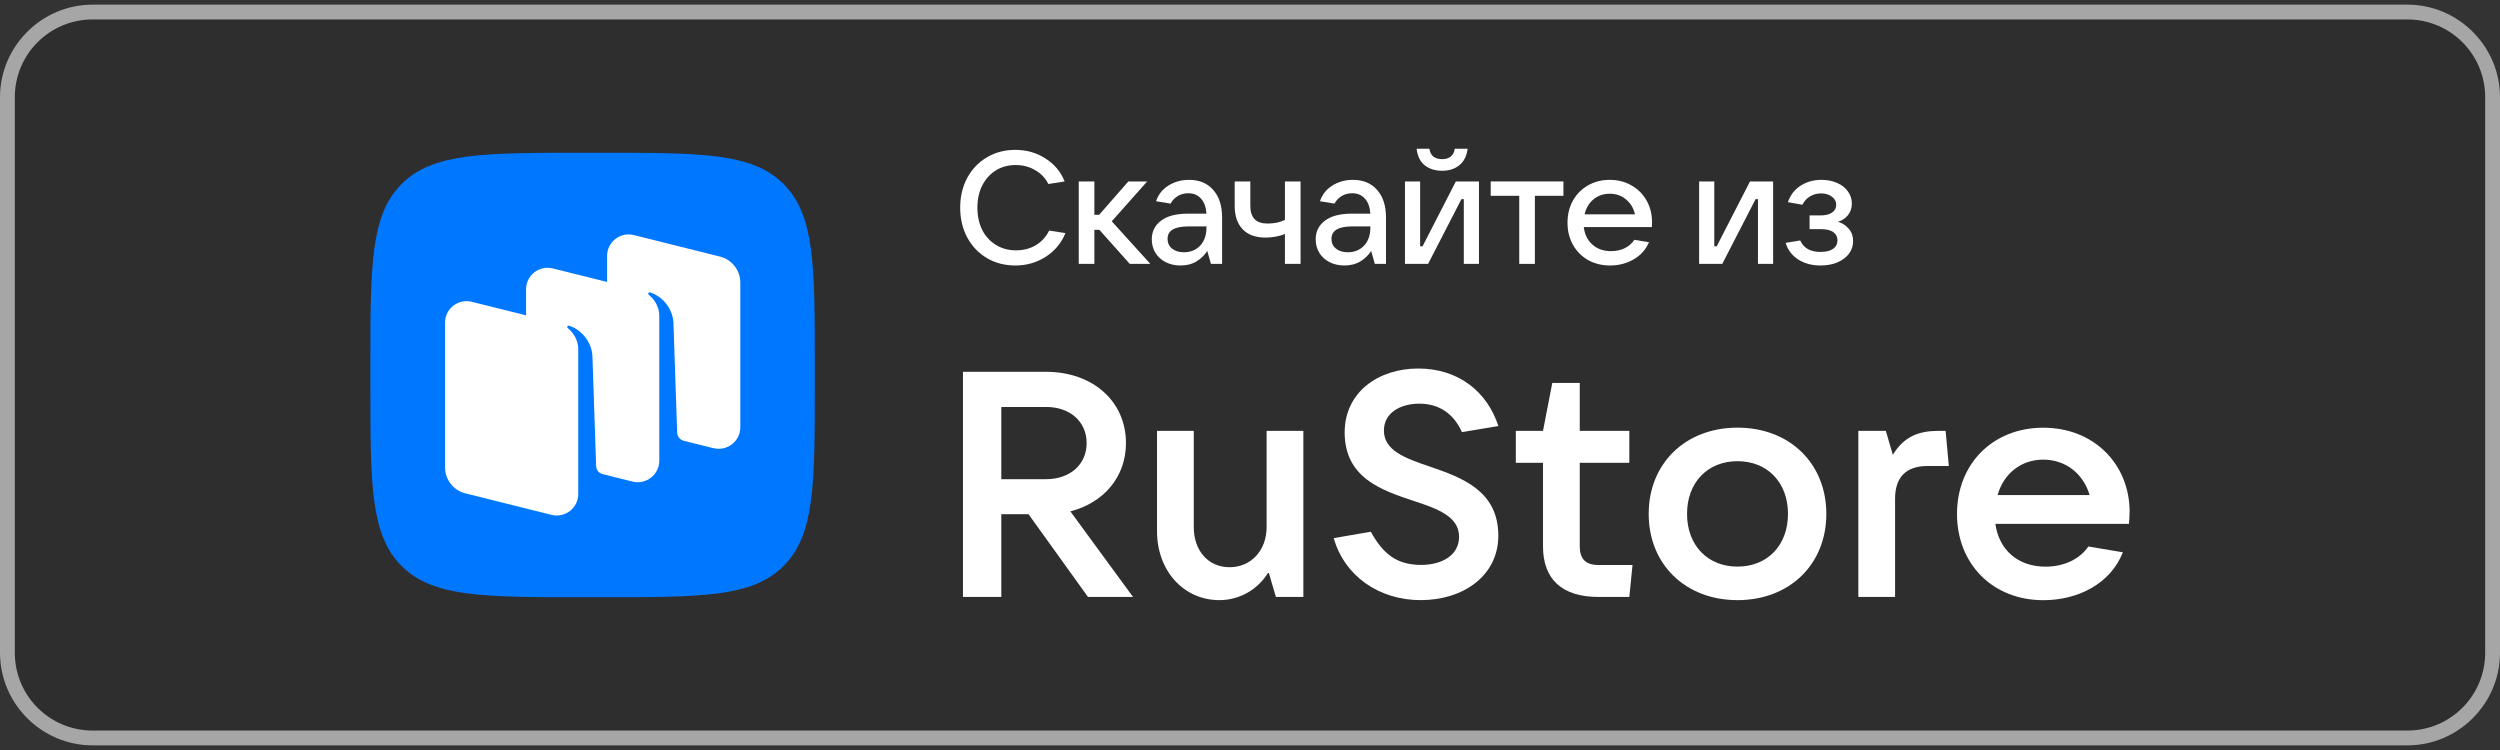
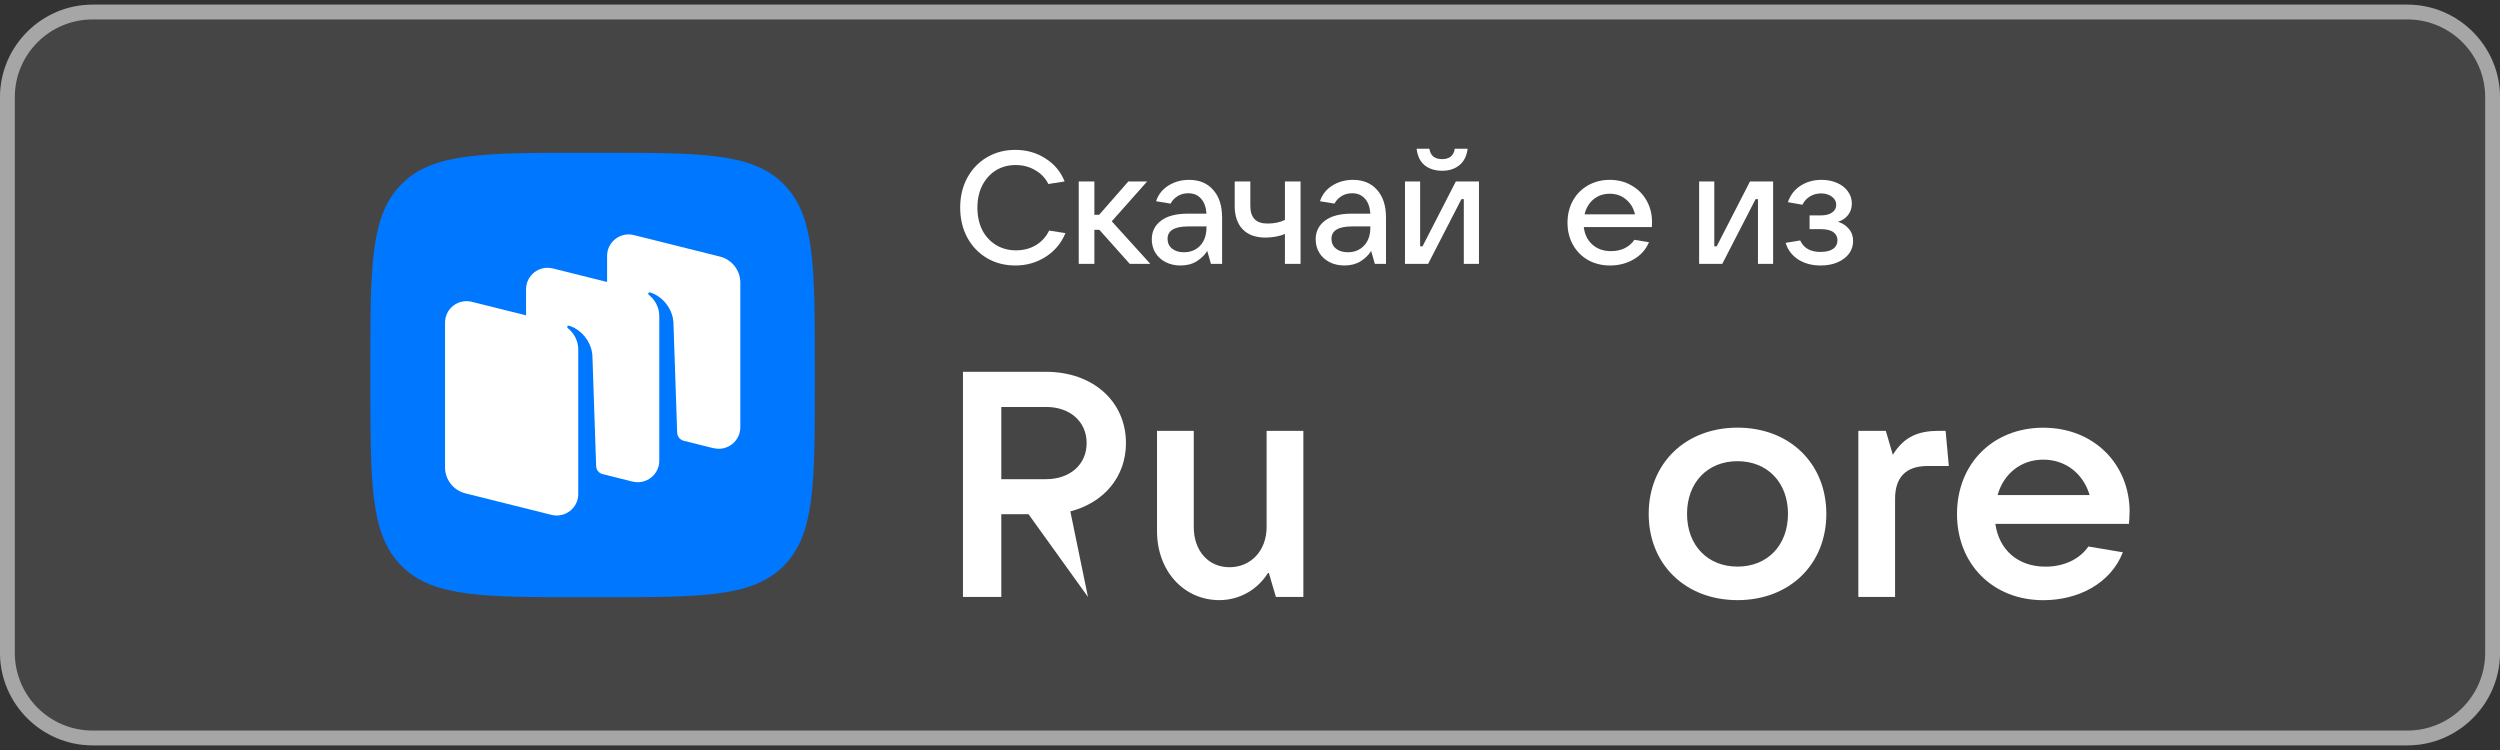
<svg xmlns="http://www.w3.org/2000/svg" width="400" height="120" viewBox="0 0 400 120" fill="none">
  <rect x="0" y="0" width="400" height="120" fill="#333333" stroke="none" />
  <g clip-path="url(#clip0_41_7553)">
-     <path d="M385.185 0.741H14.815C6.633 0.741 0 7.374 0 15.556V104.444C0 112.626 6.633 119.259 14.815 119.259H385.185C393.367 119.259 400 112.626 400 104.444V15.556C400 7.374 393.367 0.741 385.185 0.741Z" fill="#1A1A1A" />
    <path d="M385.185 0.741H14.815C6.633 0.741 0 7.374 0 15.556V104.444C0 112.626 6.633 119.259 14.815 119.259H385.185C393.367 119.259 400 112.626 400 104.444V15.556C400 7.374 393.367 0.741 385.185 0.741Z" fill="#F2ECE7" fill-opacity="0.1" />
    <path d="M385.185 3.111C392.059 3.111 397.63 8.681 397.63 15.556V104.444C397.63 111.318 392.059 116.889 385.185 116.889H14.815C7.941 116.889 2.37 111.318 2.37 104.444V15.556C2.37 8.681 7.941 3.111 14.815 3.111H385.185ZM385.185 0.741H14.815C6.667 0.741 0 7.407 0 15.556V104.444C0 112.593 6.667 119.259 14.815 119.259H385.185C393.333 119.259 400 112.593 400 104.444V15.556C400 7.407 393.333 0.741 385.185 0.741Z" fill="#A6A6A6" />
-     <path d="M171.252 81.821C176.618 80.438 180.154 76.3 180.154 70.89C180.154 64.197 174.833 59.49 167.37 59.49H154.074V95.508H160.209V82.267H164.559L174.074 95.508H181.281L171.252 81.81V81.821ZM167.37 65.112C171.208 65.112 173.863 67.465 173.863 70.89C173.863 74.314 171.208 76.668 167.37 76.668H160.209V65.123H167.37V65.112Z" fill="white" />
+     <path d="M171.252 81.821C176.618 80.438 180.154 76.3 180.154 70.89C180.154 64.197 174.833 59.49 167.37 59.49H154.074V95.508H160.209V82.267H164.559L174.074 95.508L171.252 81.81V81.821ZM167.37 65.112C171.208 65.112 173.863 67.465 173.863 70.89C173.863 74.314 171.208 76.668 167.37 76.668H160.209V65.123H167.37V65.112Z" fill="white" />
    <path d="M195.095 96.02C198.319 96.02 201.287 94.335 202.971 91.525L204.142 95.507H208.537V68.936H202.658V84.319C202.658 88.1 200.149 90.755 196.724 90.755C193.3 90.755 191.002 88.1 191.002 84.319V68.936H185.123V84.977C185.123 91.368 189.418 96.02 195.095 96.02Z" fill="white" />
-     <path d="M227.305 96.019C234.109 96.019 239.731 92.137 239.731 85.701C239.731 78.495 233.853 76.398 228.789 74.658C224.851 73.33 221.426 72.103 221.426 68.879C221.426 66.068 224.036 64.585 227.104 64.585C230.328 64.585 232.626 66.269 233.908 69.136L239.743 68.166C237.902 62.544 233.25 58.963 226.903 58.963C220.557 58.963 215.146 62.744 215.146 69.181C215.146 76.442 221.025 78.428 226.089 80.112C229.971 81.384 233.451 82.611 233.451 85.89C233.451 88.757 230.841 90.386 227.361 90.386C223.367 90.386 221.226 88.501 219.329 85.076L213.395 86.102C215.135 92.182 220.657 96.019 227.305 96.019Z" fill="white" />
-     <path d="M255.727 90.4C253.73 90.4 252.76 89.429 252.76 87.432V74.047H260.691V68.938H252.76V61.274H248.365L246.881 68.938H242.531V74.047H246.881V87.432C246.881 92.641 249.893 95.508 255.727 95.508H260.691L261.204 90.4H255.727Z" fill="white" />
    <path d="M278.002 96.021C286.335 96.021 292.213 90.299 292.213 82.222C292.213 74.147 286.335 68.424 278.002 68.424C269.67 68.424 263.791 74.147 263.791 82.222C263.791 90.299 269.67 96.021 278.002 96.021ZM278.002 90.656C273.195 90.656 269.926 87.231 269.926 82.222C269.926 77.214 273.195 73.79 278.002 73.79C282.81 73.79 286.078 77.214 286.078 82.222C286.078 87.231 282.81 90.656 278.002 90.656Z" fill="white" />
    <path d="M303.212 95.507V79.823C303.212 76.455 304.852 74.558 308.433 74.558H311.812L311.299 68.936H310.173C307.049 68.936 304.651 69.806 302.855 72.773L301.729 68.936H297.334V95.507H303.212Z" fill="white" />
    <path d="M340.741 81.919C340.741 74.256 335.019 68.433 326.931 68.433C318.844 68.433 313.121 74.211 313.121 82.232C313.121 90.252 318.844 96.03 326.931 96.03C332.453 96.03 337.674 93.42 339.659 88.366L334.136 87.441C332.853 89.337 330.4 90.665 327.288 90.665C322.793 90.665 319.825 87.909 319.257 83.815H340.628C340.684 83.258 340.729 82.644 340.729 81.919M326.92 73.542C330.601 73.542 333.369 75.896 334.338 79.209H319.614C320.584 75.784 323.351 73.542 326.931 73.542" fill="white" />
    <path d="M64.261 90.561C69.263 95.556 77.303 95.556 93.395 95.556H96.234C112.327 95.556 120.367 95.556 125.369 90.561C130.37 85.565 130.37 77.517 130.37 61.421V58.579C130.37 42.483 130.37 34.435 125.369 29.44C120.367 24.445 112.315 24.445 96.234 24.445H93.395C77.303 24.445 69.252 24.445 64.261 29.44C59.259 34.447 59.259 42.495 59.259 58.579V61.421C59.259 77.517 59.259 85.565 64.261 90.561Z" fill="#0077FF" />
    <path fill-rule="evenodd" clip-rule="evenodd" d="M114.158 71.712L109.356 70.513C108.779 70.347 108.369 69.825 108.347 69.225L107.748 51.542C107.57 49.2 105.84 47.335 104.021 46.791C103.922 46.758 103.811 46.791 103.755 46.891C103.689 46.98 103.722 47.102 103.8 47.168C104.243 47.512 105.485 48.645 105.485 50.599V73.721C105.485 75.952 103.367 77.595 101.194 77.051L96.314 75.83C95.77 75.641 95.393 75.142 95.382 74.554L94.783 56.87C94.606 54.528 92.876 52.663 91.057 52.119C90.957 52.086 90.846 52.119 90.791 52.219C90.724 52.308 90.757 52.43 90.835 52.497C91.279 52.841 92.521 53.973 92.521 55.927V75.198V79.049C92.521 81.281 90.414 82.924 88.24 82.379L74.466 78.938C72.547 78.461 71.205 76.74 71.205 74.776V51.62C71.205 49.388 73.312 47.745 75.486 48.289L84.17 50.454V46.28C84.17 44.049 86.277 42.406 88.451 42.95L97.134 45.115V40.941C97.134 38.71 99.242 37.067 101.415 37.611L115.189 41.052C117.108 41.529 118.45 43.25 118.45 45.215V68.371C118.45 70.602 116.343 72.245 114.169 71.701" fill="white" />
    <path d="M162.457 42.478C160.773 42.478 159.259 42.087 157.916 41.304C156.572 40.505 155.518 39.399 154.752 37.987C154.004 36.576 153.63 34.986 153.63 33.217C153.63 31.448 154.004 29.866 154.752 28.471C155.518 27.059 156.564 25.962 157.89 25.18C159.234 24.381 160.748 23.981 162.431 23.981C164.251 23.981 165.867 24.44 167.279 25.359C168.708 26.26 169.728 27.485 170.34 29.032L167.738 29.441C167.262 28.488 166.556 27.748 165.62 27.221C164.702 26.677 163.665 26.405 162.508 26.405C161.317 26.405 160.254 26.694 159.319 27.272C158.4 27.85 157.678 28.658 157.15 29.696C156.64 30.716 156.385 31.89 156.385 33.217C156.385 34.56 156.64 35.751 157.15 36.788C157.678 37.809 158.409 38.608 159.344 39.187C160.28 39.765 161.351 40.054 162.559 40.054C163.75 40.054 164.804 39.782 165.723 39.238C166.658 38.676 167.372 37.894 167.866 36.89L170.468 37.299C169.822 38.88 168.776 40.139 167.33 41.074C165.884 42.01 164.26 42.478 162.457 42.478Z" fill="white" />
    <path d="M184.054 42.222H180.763L175.89 36.763H175.099V42.222H172.599V29.032H175.099V34.364H175.864L180.533 29.032H183.544L177.88 35.41L184.054 42.222Z" fill="white" />
    <path d="M190.255 28.777C191.887 28.777 193.172 29.313 194.107 30.385C195.06 31.439 195.536 32.919 195.536 34.824V42.222H193.75L193.163 40.156C192.738 40.819 192.168 41.372 191.454 41.815C190.74 42.257 189.881 42.478 188.877 42.478C187.993 42.478 187.202 42.299 186.504 41.942C185.807 41.585 185.263 41.092 184.871 40.462C184.48 39.816 184.285 39.093 184.285 38.294C184.285 37.052 184.778 36.057 185.764 35.309C186.751 34.56 188.18 34.186 190.051 34.186H193.036C192.967 33.148 192.679 32.349 192.168 31.788C191.658 31.209 190.978 30.92 190.127 30.92C189.481 30.92 188.911 31.073 188.418 31.38C187.924 31.686 187.55 32.086 187.295 32.579L184.974 32.196C185.314 31.142 185.969 30.308 186.938 29.696C187.908 29.084 189.013 28.777 190.255 28.777ZM189.413 40.36C190.485 40.36 191.352 40.011 192.015 39.314C192.695 38.6 193.036 37.622 193.036 36.38V36.227H190.127C187.916 36.227 186.81 36.89 186.81 38.217C186.81 38.863 187.049 39.382 187.525 39.773C188.001 40.164 188.631 40.36 189.413 40.36Z" fill="white" />
    <path d="M205.589 37.426C205.181 37.613 204.696 37.758 204.134 37.86C203.573 37.962 203.02 38.013 202.476 38.013C200.894 38.013 199.678 37.57 198.828 36.686C197.977 35.801 197.552 34.551 197.552 32.936V29.032H200.052V32.936C200.052 34.824 200.963 35.768 202.782 35.768C203.888 35.768 204.823 35.572 205.589 35.181V29.032H208.089V42.222H205.589V37.426Z" fill="white" />
    <path d="M216.478 28.777C218.111 28.777 219.395 29.313 220.33 30.385C221.283 31.439 221.759 32.919 221.759 34.824V42.222H219.973L219.386 40.156C218.961 40.819 218.391 41.372 217.677 41.815C216.963 42.257 216.104 42.478 215.1 42.478C214.216 42.478 213.425 42.299 212.728 41.942C212.03 41.585 211.486 41.092 211.095 40.462C210.704 39.816 210.508 39.093 210.508 38.294C210.508 37.052 211.001 36.057 211.988 35.309C212.974 34.56 214.403 34.186 216.274 34.186H219.259C219.191 33.148 218.902 32.349 218.391 31.788C217.881 31.209 217.201 30.92 216.351 30.92C215.704 30.92 215.134 31.073 214.641 31.38C214.148 31.686 213.774 32.086 213.519 32.579L211.197 32.196C211.537 31.142 212.192 30.308 213.162 29.696C214.131 29.084 215.236 28.777 216.478 28.777ZM215.636 40.36C216.708 40.36 217.575 40.011 218.239 39.314C218.919 38.6 219.259 37.622 219.259 36.38V36.227H216.351C214.139 36.227 213.034 36.89 213.034 38.217C213.034 38.863 213.272 39.382 213.748 39.773C214.224 40.164 214.854 40.36 215.636 40.36Z" fill="white" />
    <path d="M228.495 42.222H224.796V29.032H227.22V39.416H227.603L232.935 29.032H236.634V42.222H234.21V31.864H233.828L228.495 42.222ZM230.741 27.323C229.635 27.323 228.708 27.034 227.96 26.456C227.228 25.86 226.795 24.976 226.659 23.802H228.7C228.785 24.346 228.997 24.763 229.337 25.052C229.695 25.325 230.162 25.461 230.741 25.461C231.319 25.461 231.778 25.325 232.118 25.052C232.476 24.763 232.688 24.346 232.756 23.802H234.823C234.67 24.976 234.219 25.86 233.471 26.456C232.739 27.034 231.829 27.323 230.741 27.323Z" fill="white" />
-     <path d="M245.58 42.222H243.08V31.328H238.513V29.032H250.147V31.328H245.58V42.222Z" fill="white" />
    <path d="M264.324 35.538C264.324 35.879 264.316 36.142 264.298 36.329H253.405C253.541 37.503 254 38.438 254.782 39.135C255.565 39.833 256.56 40.182 257.767 40.182C258.601 40.182 259.341 40.02 259.987 39.697C260.65 39.357 261.152 38.914 261.492 38.37L263.839 38.753C263.329 39.943 262.504 40.862 261.365 41.508C260.242 42.155 258.992 42.478 257.614 42.478C256.305 42.478 255.131 42.188 254.093 41.61C253.056 41.015 252.248 40.199 251.67 39.161C251.091 38.123 250.802 36.95 250.802 35.64C250.802 34.314 251.091 33.132 251.67 32.094C252.248 31.057 253.047 30.249 254.068 29.67C255.088 29.075 256.253 28.777 257.563 28.777C258.856 28.777 260.013 29.075 261.033 29.67C262.07 30.249 262.878 31.057 263.457 32.094C264.035 33.115 264.324 34.263 264.324 35.538ZM257.563 30.997C256.56 30.997 255.692 31.294 254.961 31.89C254.247 32.485 253.77 33.285 253.532 34.288H261.594C261.373 33.302 260.897 32.511 260.165 31.916C259.451 31.303 258.584 30.997 257.563 30.997Z" fill="white" />
    <path d="M275.561 42.222H271.861V29.032H274.285V39.416H274.668L280 29.032H283.699V42.222H281.275V31.864H280.893L275.561 42.222Z" fill="white" />
    <path d="M294.074 35.487C294.771 35.691 295.35 36.066 295.809 36.61C296.268 37.137 296.498 37.792 296.498 38.574C296.498 39.306 296.285 39.969 295.86 40.564C295.435 41.142 294.823 41.61 294.023 41.967C293.241 42.307 292.331 42.478 291.293 42.478C289.898 42.478 288.699 42.155 287.696 41.508C286.692 40.845 286.029 39.961 285.706 38.855L288.028 38.472C288.589 39.697 289.669 40.309 291.268 40.309C292.152 40.309 292.824 40.148 293.283 39.824C293.759 39.484 293.997 39.017 293.997 38.421C293.997 37.894 293.776 37.469 293.334 37.145C292.909 36.822 292.22 36.661 291.268 36.661H289.533V34.467H291.268C292.084 34.467 292.705 34.314 293.13 34.007C293.572 33.701 293.793 33.293 293.793 32.783C293.793 32.239 293.555 31.796 293.079 31.456C292.62 31.116 292.05 30.946 291.37 30.946C290.706 30.946 290.111 31.108 289.584 31.431C289.057 31.754 288.657 32.196 288.385 32.757L286.063 32.349C286.454 31.209 287.126 30.334 288.079 29.721C289.048 29.092 290.171 28.777 291.446 28.777C292.365 28.777 293.19 28.939 293.921 29.262C294.669 29.585 295.248 30.036 295.656 30.614C296.081 31.193 296.294 31.839 296.294 32.553C296.294 33.285 296.089 33.906 295.681 34.416C295.273 34.926 294.738 35.283 294.074 35.487Z" fill="white" />
  </g>
  <defs>
    <clipPath id="clip0_41_7553">
      <rect width="400" height="118.519" fill="white" transform="translate(0 0.741)" />
    </clipPath>
  </defs>
</svg>